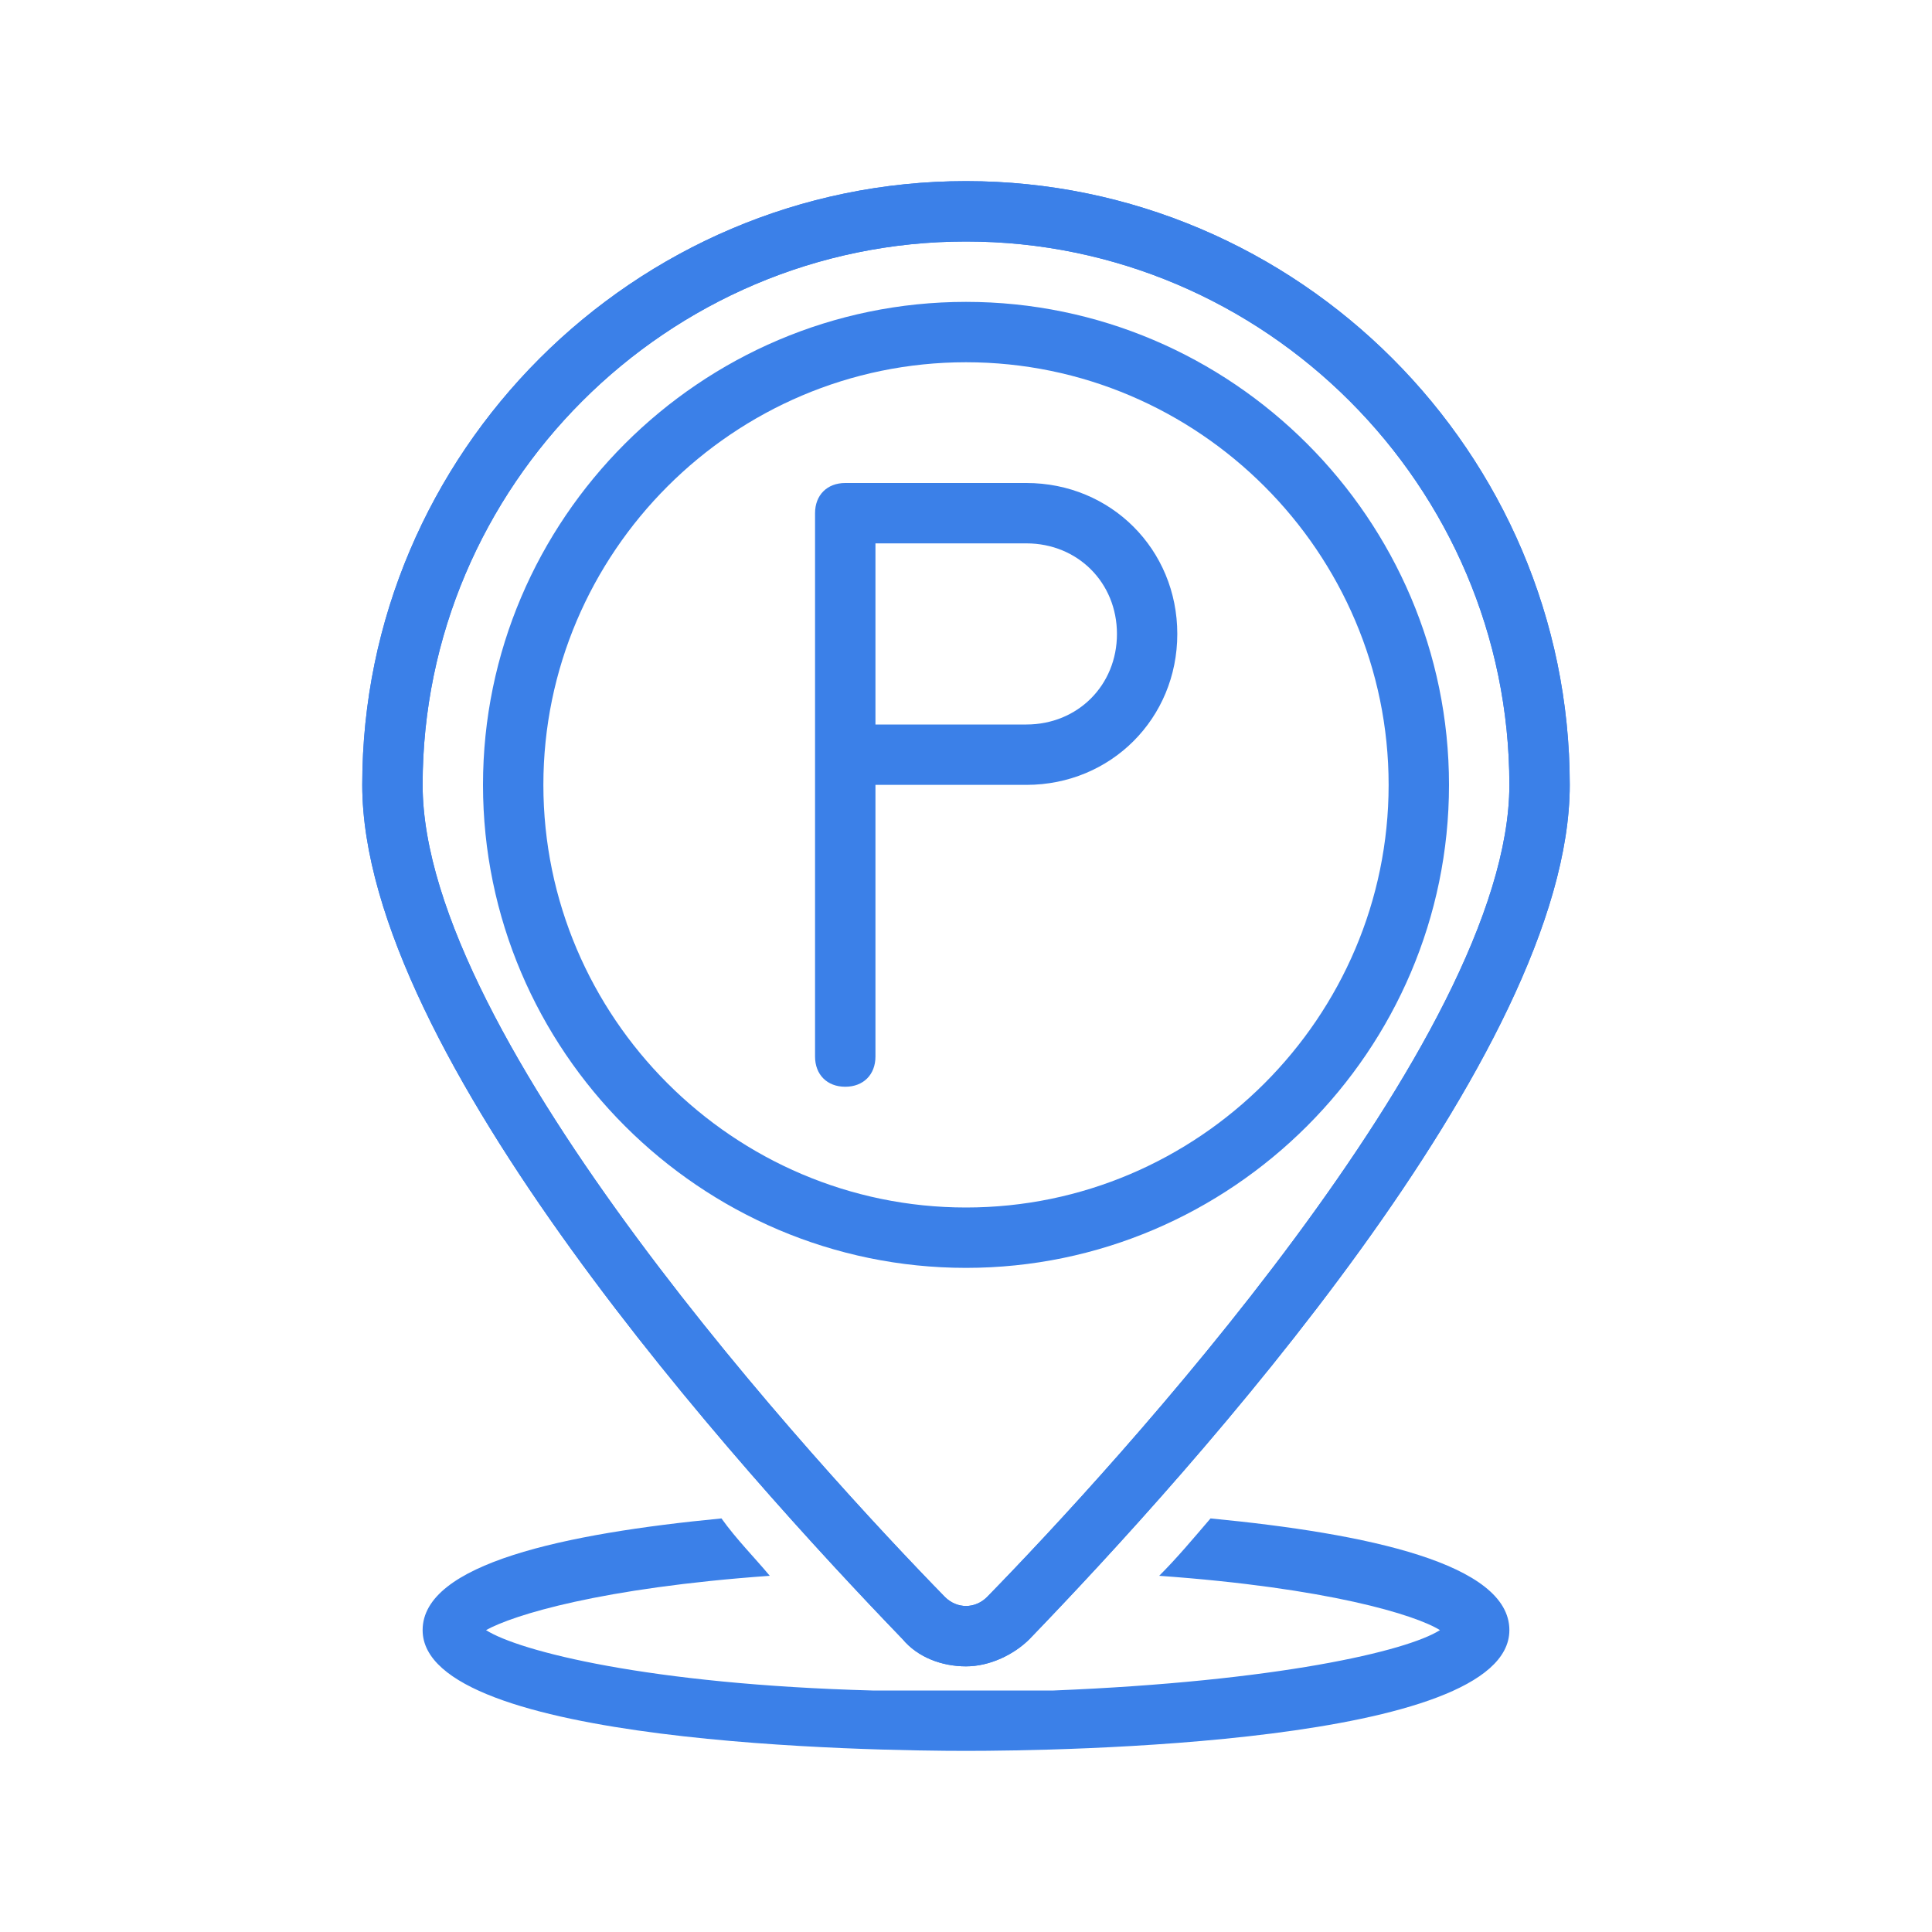
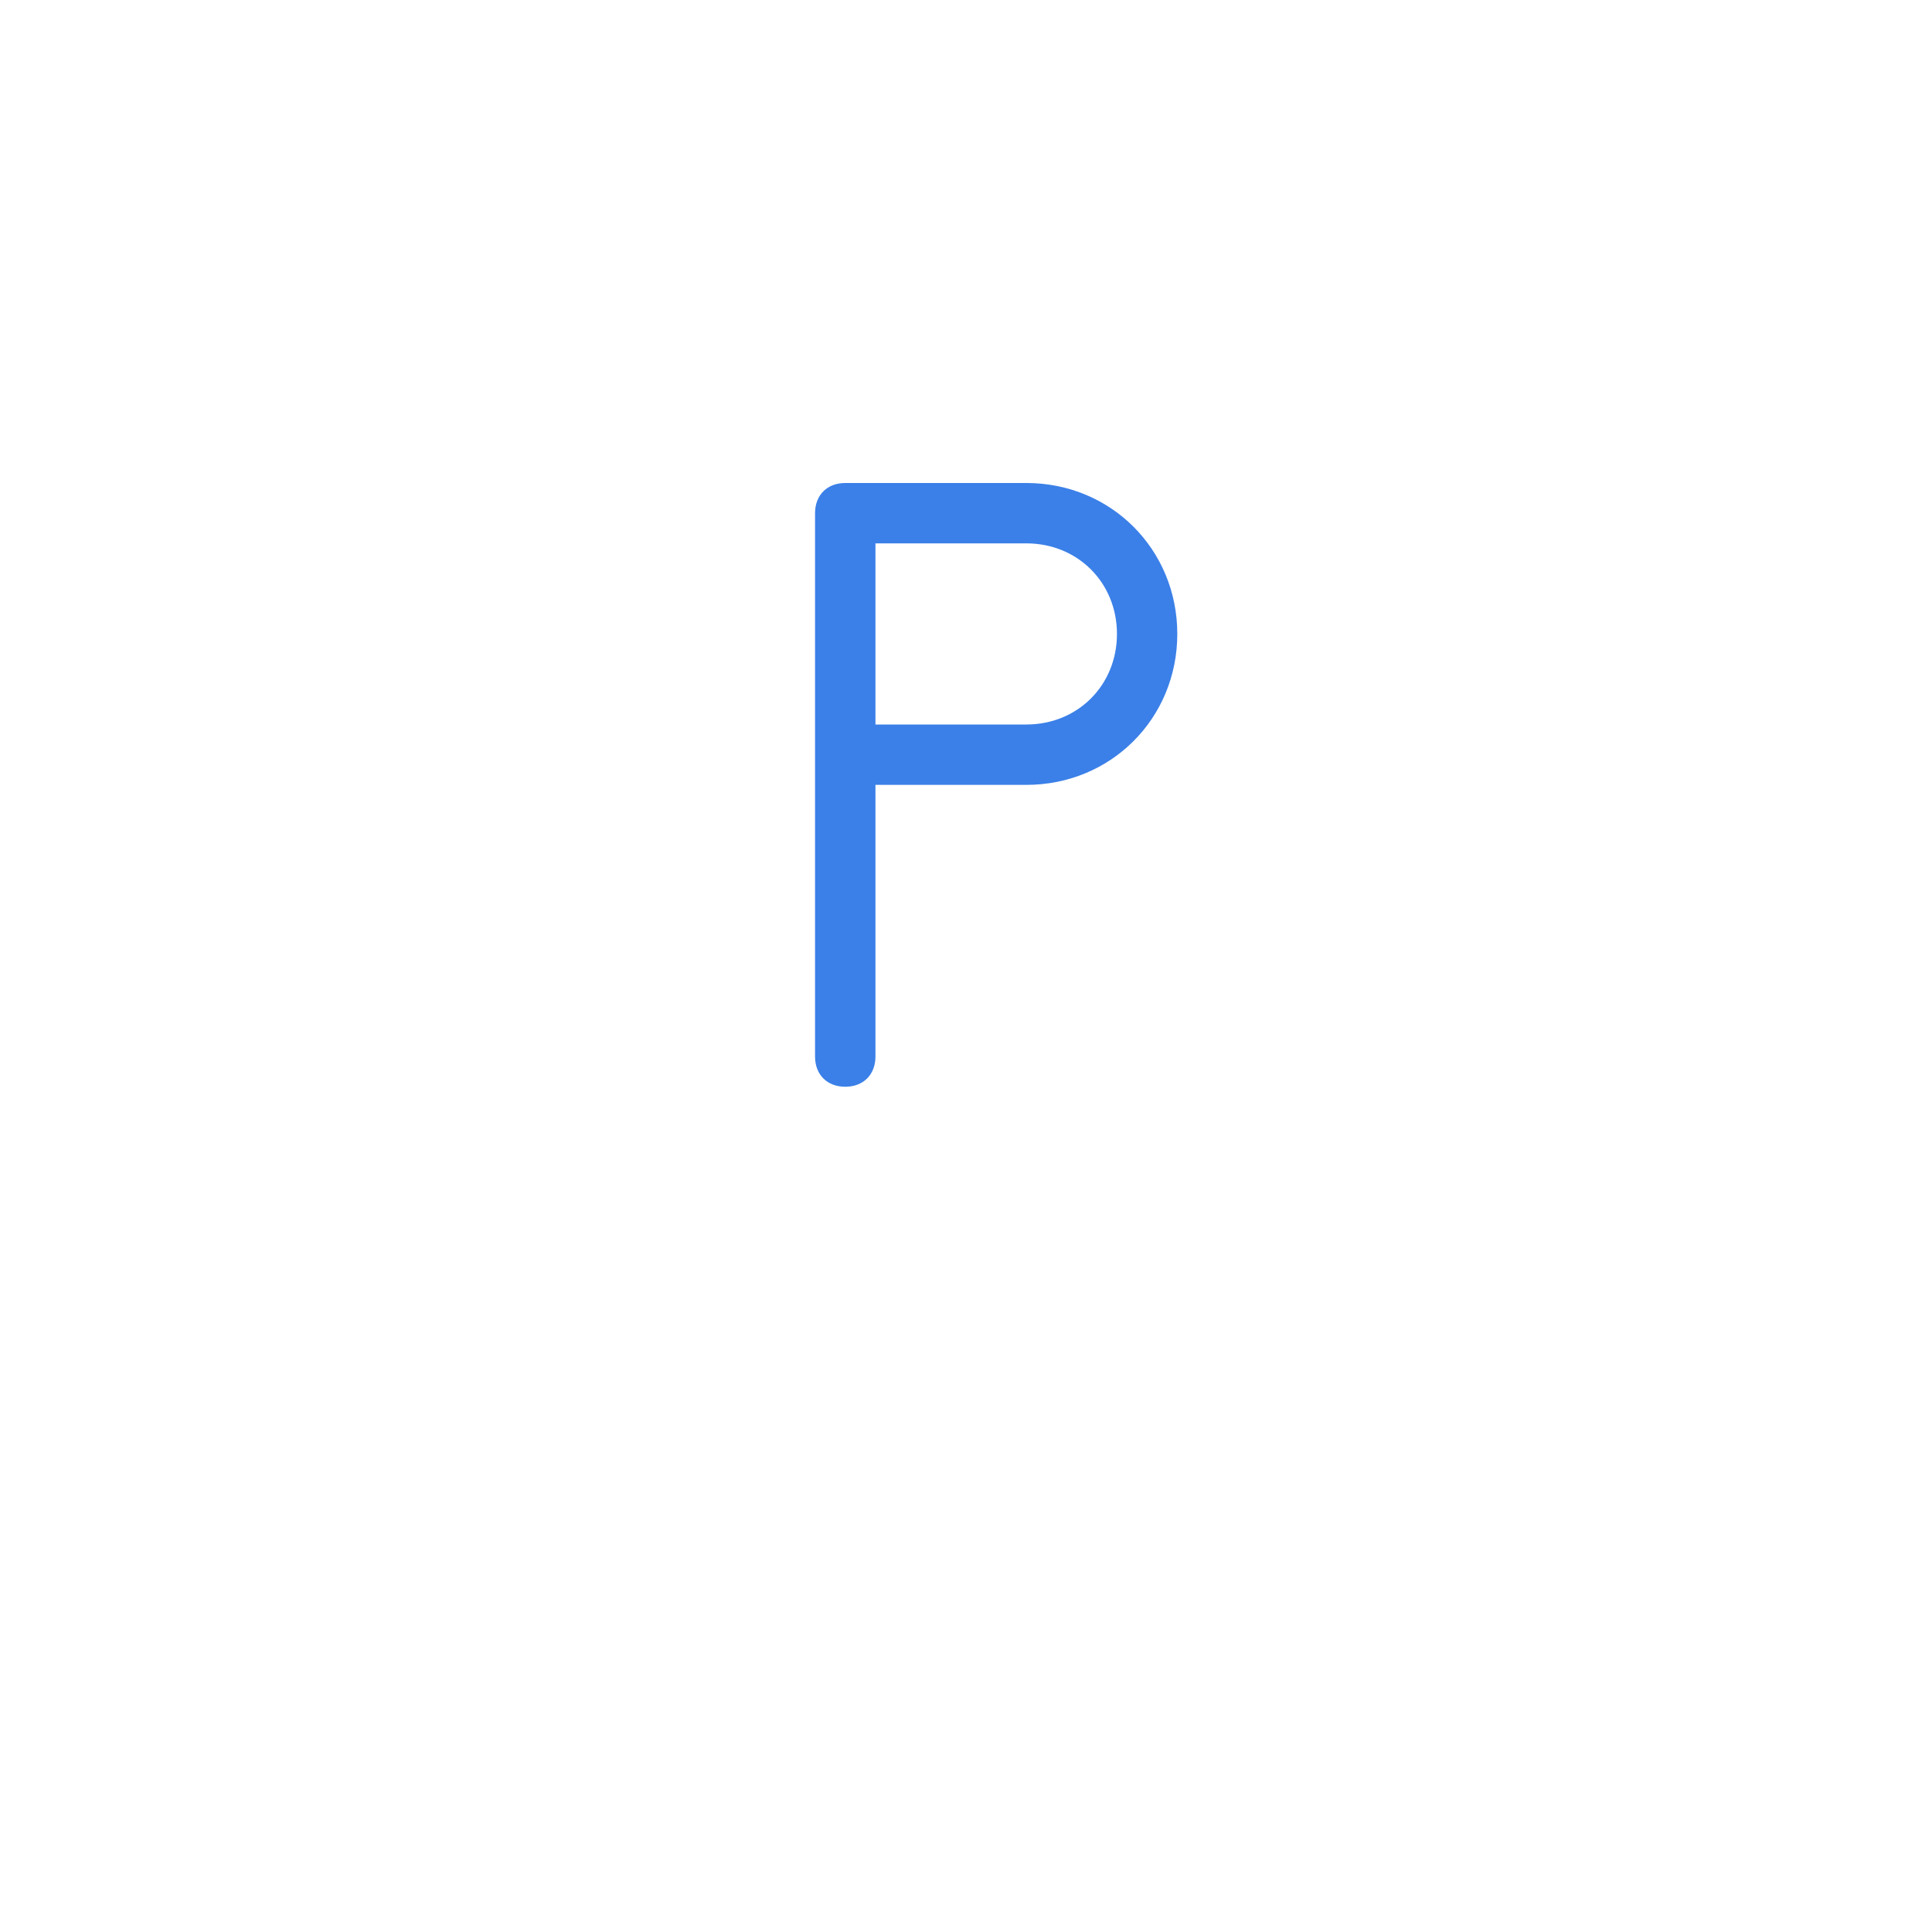
<svg xmlns="http://www.w3.org/2000/svg" width="60" height="60" viewBox="0 0 60 60" fill="none">
  <path d="M31.875 15H26.25C25.688 15 25.312 15.375 25.312 15.938V32.812C25.312 33.375 25.688 33.75 26.25 33.75C26.812 33.75 27.188 33.375 27.188 32.812V24.375H31.875C34.5 24.375 36.562 22.312 36.562 19.688C36.562 17.062 34.5 15 31.875 15ZM31.875 22.5H27.188V16.875H31.875C33.469 16.875 34.688 18.094 34.688 19.688C34.688 21.281 33.469 22.5 31.875 22.5Z" fill="#3B80E8" />
-   <path d="M30 39.375C21.75 39.375 15 32.625 15 24.375C15 16.125 21.75 9.375 30 9.375C38.25 9.375 45 16.125 45 24.375C45 32.625 38.25 39.375 30 39.375ZM30 11.25C22.781 11.25 16.875 17.156 16.875 24.375C16.875 31.594 22.781 37.5 30 37.5C37.219 37.5 43.125 31.594 43.125 24.375C43.125 17.156 37.219 11.25 30 11.25Z" fill="#3B80E8" />
-   <path d="M30 51.75C29.25 51.75 28.5 51.469 28.031 50.906C22.969 45.656 11.25 32.719 11.25 24.375C11.25 14.062 19.688 5.625 30 5.625C40.312 5.625 48.75 14.062 48.75 24.375C48.75 32.719 37.031 45.656 31.969 50.906C31.5 51.375 30.75 51.75 30 51.75ZM30 7.5C20.719 7.5 13.125 15.094 13.125 24.375C13.125 32.25 25.5 45.656 29.344 49.594C29.719 49.969 30.281 49.969 30.656 49.594C34.5 45.656 46.875 32.25 46.875 24.375C46.875 15.094 39.281 7.5 30 7.5Z" fill="#3B80E8" />
-   <path d="M37.594 47.156C37.031 47.812 36.562 48.375 36 48.938C41.25 49.312 43.969 50.156 44.719 50.625C43.688 51.281 39.656 52.219 32.719 52.5C31.781 52.5 30.938 52.5 29.906 52.5C28.875 52.5 28.031 52.5 27.094 52.5C20.156 52.312 16.125 51.281 15.094 50.625C15.938 50.156 18.656 49.312 23.906 48.938C23.438 48.375 22.875 47.812 22.406 47.156C17.531 47.625 13.125 48.562 13.125 50.625C13.125 54.188 27.188 54.375 30 54.375C32.812 54.375 46.875 54.188 46.875 50.625C46.875 48.562 42.469 47.625 37.594 47.156Z" fill="#3B80E8" />
-   <path d="M30 51.75C29.25 51.75 28.5 51.469 28.031 50.906C22.969 45.656 11.25 32.719 11.25 24.375C11.25 14.062 19.688 5.625 30 5.625C40.312 5.625 48.75 14.062 48.75 24.375C48.75 32.719 37.031 45.656 31.969 50.906C31.5 51.375 30.75 51.75 30 51.75ZM30 7.5C20.719 7.5 13.125 15.094 13.125 24.375C13.125 32.25 25.5 45.656 29.344 49.594C29.719 49.969 30.281 49.969 30.656 49.594C34.5 45.656 46.875 32.25 46.875 24.375C46.875 15.094 39.281 7.5 30 7.5Z" fill="#3B80E8" />
</svg>